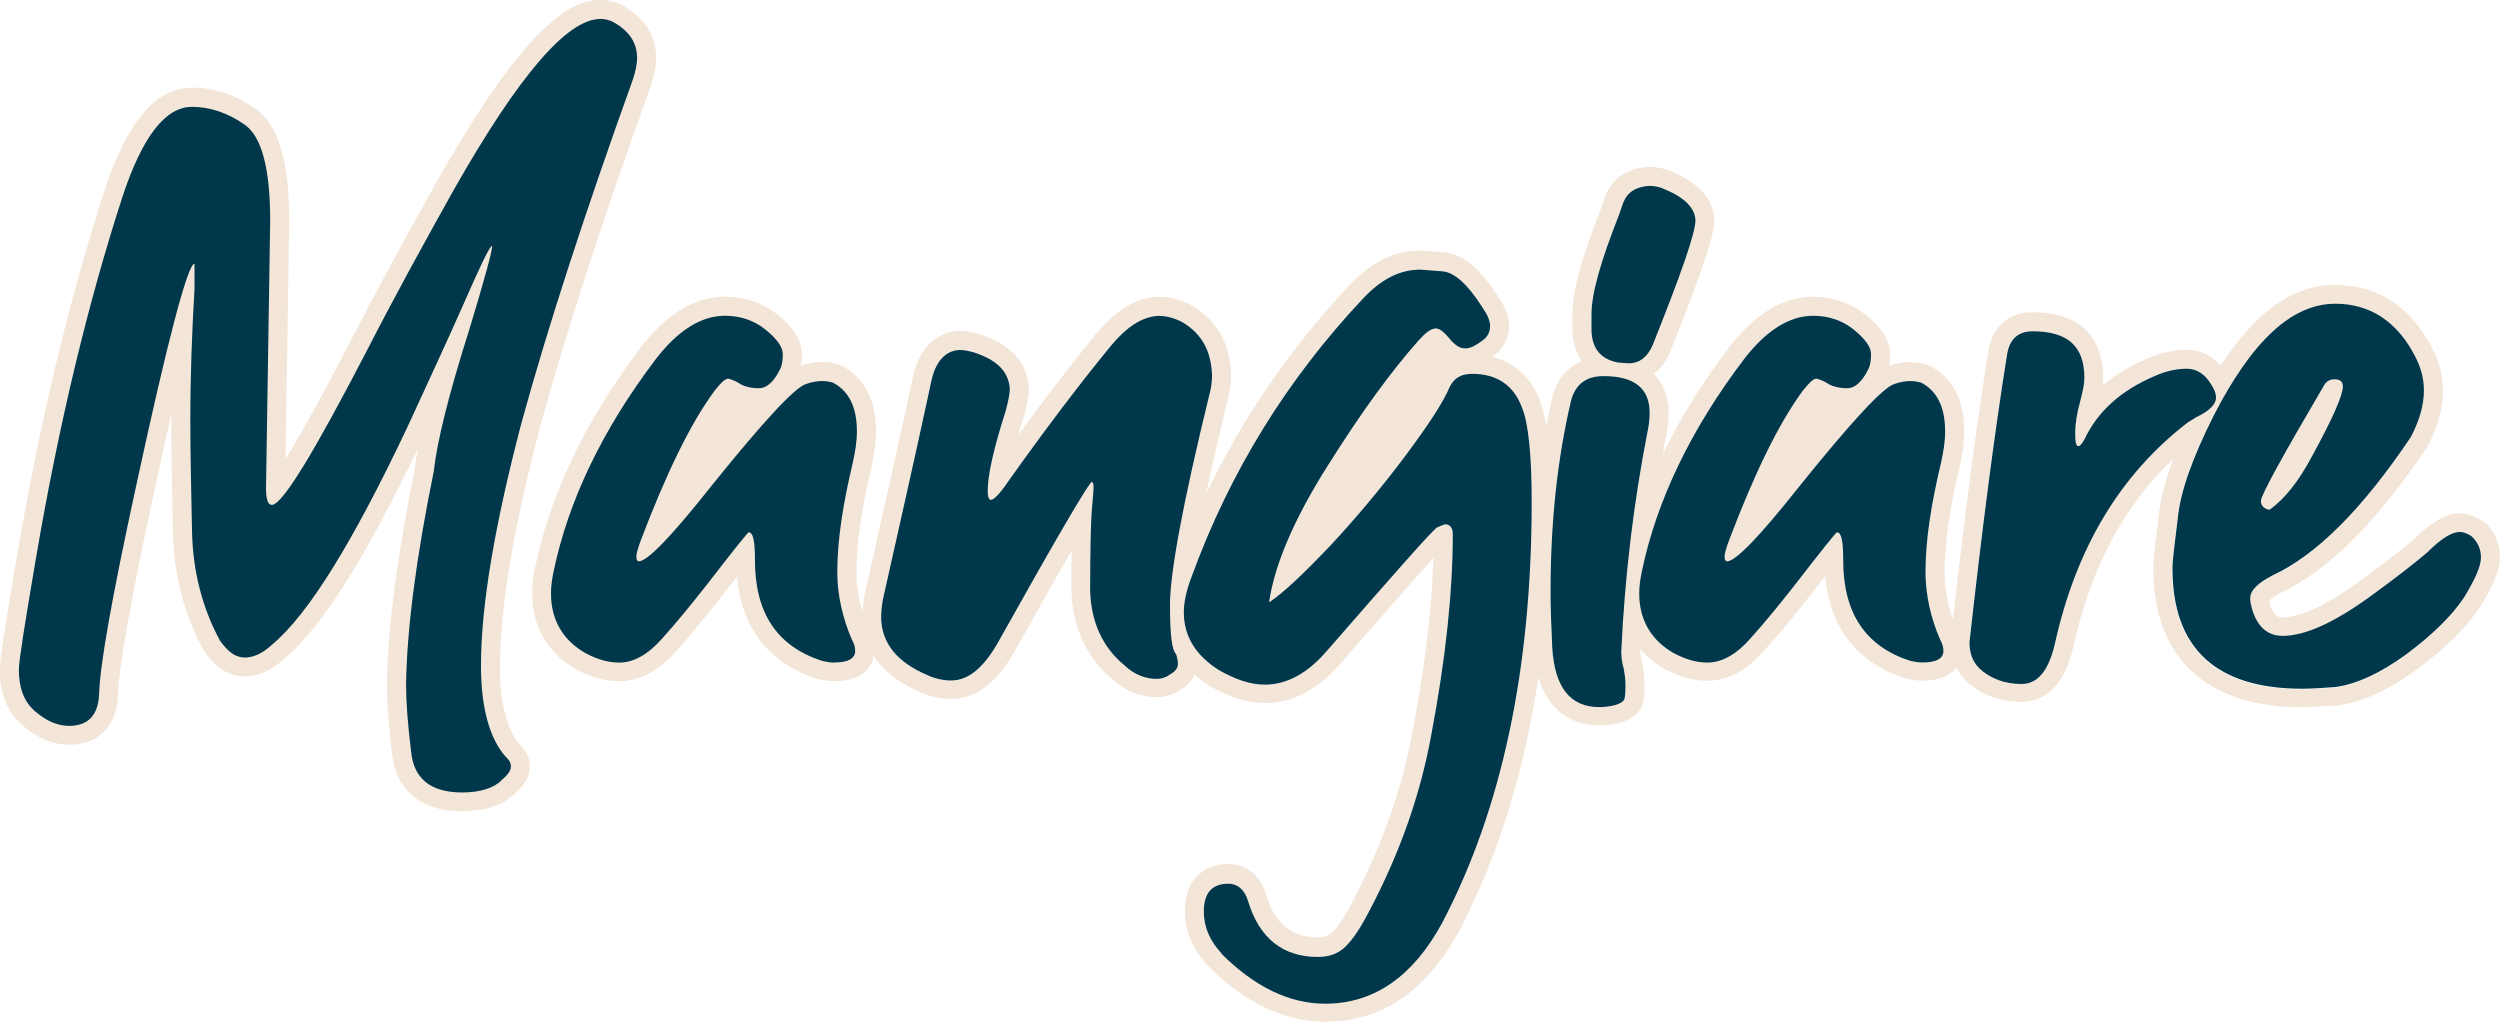
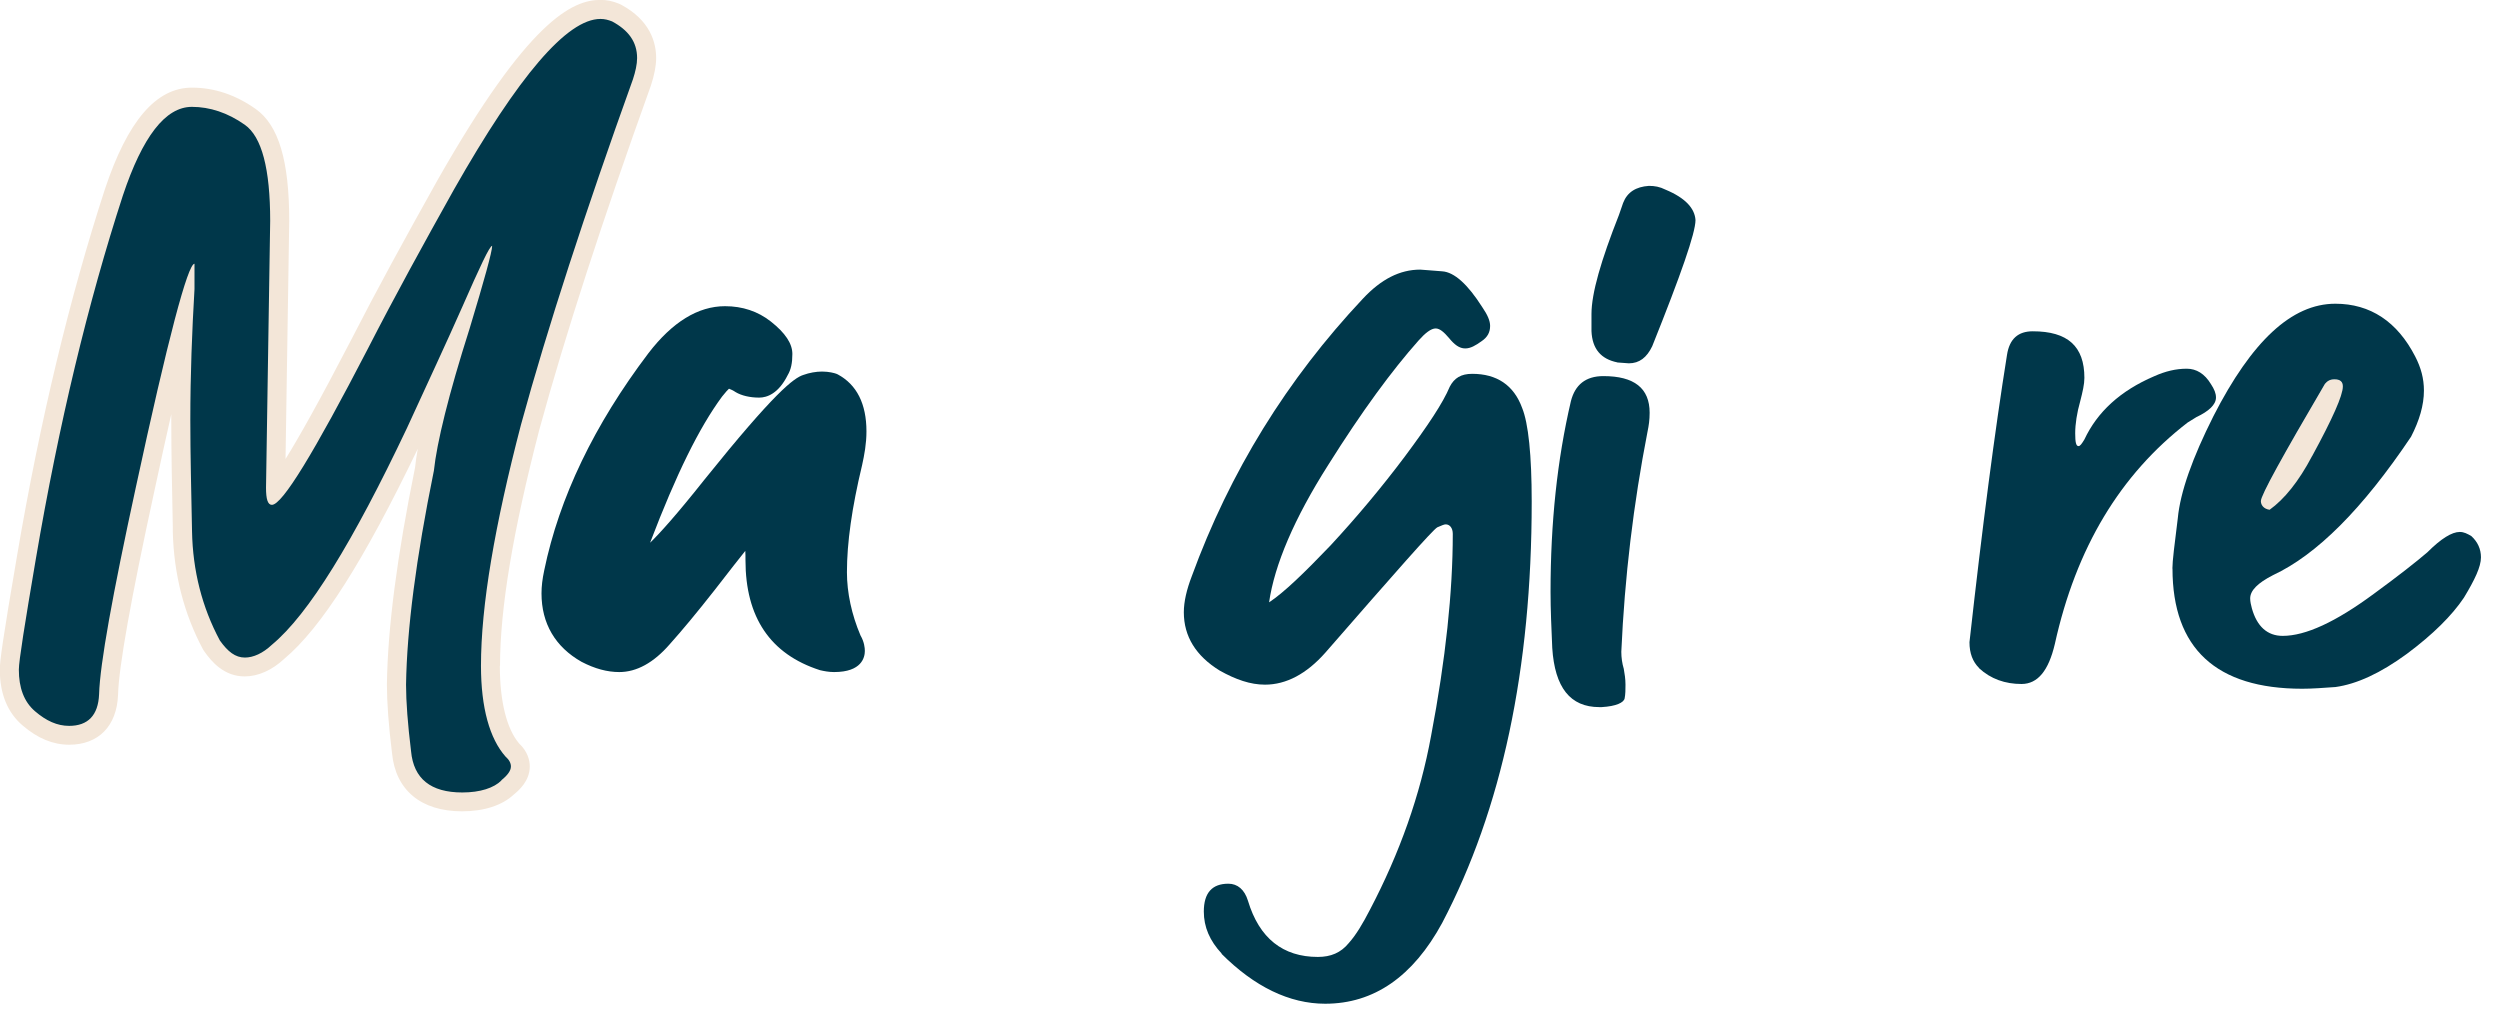
<svg xmlns="http://www.w3.org/2000/svg" id="Ebene_2" data-name="Ebene 2" viewBox="0 0 263.89 107.93">
  <defs>
    <style>
      .cls-1 {
        fill: #f3e6d8;
      }

      .cls-2 {
        fill: #00374a;
      }
    </style>
  </defs>
  <g id="Words">
    <g>
      <path class="cls-2" d="M48.8,84.65c-4.9,0-6.18-2.86-6.4-5.26-.35-2.85-.53-5.26-.53-7.12.09-5.99,1.06-13.44,2.96-22.79.27-2.63,1.28-6.89,2.94-12.35-.66,1.45-1.37,2.99-2.13,4.63l-1.78,3.86c-5.88,12.39-10.62,19.98-14.51,23.2-1.06,1.01-2.31,1.59-3.5,1.59-1.67,0-2.73-1.19-3.45-2.23-.02-.03-.04-.07-.06-.1-1.94-3.61-2.97-7.64-3.06-11.97v-.54c-.1-3.97-.18-7.72-.18-11.26,0-3.19.08-6.5.24-10.02-.89,3.4-2.17,8.81-4.02,17.4-2.5,11.54-3.76,18.61-3.85,21.61-.11,2.74-1.62,4.31-4.16,4.31-1.48,0-2.83-.56-4.25-1.78-1.37-1.17-2.07-2.9-2.07-5.16,0-.93.49-4.15,1.82-11.9,2.4-14.11,5.5-27.05,9.22-38.46,2.25-6.77,4.95-10.05,8.25-10.05,2.14,0,4.21.7,6.16,2.07,2.09,1.48,3.1,5.06,3.1,10.97l-.44,28.18c0,.09,0,.18,0,.26,1.07-1.27,3.47-5.01,8.83-15.37,2.73-5.34,5.62-10.6,9.11-16.86C54.23,6.89,59.42,1,63.39,1c.54,0,1.01.1,1.6.33.04.01.07.03.1.05,2.1,1.13,3.16,2.73,3.16,4.75,0,.72-.17,1.58-.49,2.56-5.2,14.46-9.05,26.36-11.81,36.42-2.81,10.81-4.18,19.05-4.18,25.18,0,4.07.8,7.14,2.31,8.88.57.52.86,1.11.86,1.76,0,.74-.44,1.46-1.34,2.2-1.02.99-2.72,1.53-4.8,1.53Z" />
      <path class="cls-2" d="M88.04,70.94c-.55,0-1.06-.1-1.49-.2-5.25-1.69-7.86-5.59-7.86-11.61,0-.39,0-.71-.02-.98-.62.78-1.63,2.05-3.24,4.14-1.92,2.44-3.39,4.21-4.75,5.73-1.69,1.94-3.48,2.92-5.31,2.92-1.27,0-2.58-.35-3.98-1.08-2.78-1.57-4.23-4.05-4.23-7.22,0-.76.09-1.51.29-2.45,1.58-7.66,5.28-15.36,10.99-22.9,2.53-3.3,5.25-4.97,8.09-4.97,1.84,0,3.47.54,4.84,1.62,1.53,1.21,2.27,2.33,2.27,3.42,0,.97-.15,1.66-.49,2.23-.97,1.95-2.18,2.38-3.01,2.38-.98,0-1.87-.21-2.49-.58-.26-.18-.51-.29-.7-.36-.13.12-.35.35-.73.83-2.41,3.27-4.83,8.17-7.58,15.38,0,.02-.01.03-.02.05,1-.97,2.75-2.89,5.77-6.7,7.37-9.17,9.41-10.71,10.43-11.02.6-.22,1.33-.35,1.95-.35.74,0,1.3.16,1.5.23.05.02.11.04.16.07,2.01,1.08,3.03,3.11,3.03,6.02,0,1.29-.22,2.47-.46,3.56-1.08,4.5-1.6,8.19-1.6,11.3,0,2.17.5,4.48,1.43,6.67.4.69.46,1.32.46,1.64,0,.67-.32,2.23-3.24,2.23Z" />
      <path class="cls-1" d="M52.78,70.29c0-6.04,1.36-14.2,4.15-24.94,2.74-10.01,6.59-21.89,11.77-36.3.37-1.12.56-2.09.56-2.92,0-1.66-.64-3.99-3.69-5.63-.07-.04-.14-.07-.21-.1-.71-.29-1.3-.41-1.97-.41-2.98,0-7.63,2.16-17.21,19.03-3.51,6.28-6.4,11.55-9.14,16.91-3.37,6.5-5.52,10.3-6.9,12.52l.39-25.12c0-6.37-1.12-10.11-3.53-11.82-2.12-1.5-4.38-2.26-6.74-2.26-3.78,0-6.79,3.51-9.19,10.73-3.73,11.47-6.85,24.46-9.26,38.62-1.54,9-1.83,11.19-1.83,12.07,0,2.56.81,4.55,2.42,5.92,1.59,1.36,3.2,2.02,4.9,2.02,3.1,0,5.03-1.97,5.16-5.26.08-2.97,1.33-9.98,3.82-21.45.67-3.14,1.27-5.84,1.8-8.18,0,.2,0,.4,0,.59,0,3.55.08,7.31.16,11.28v.54c.11,4.49,1.18,8.67,3.19,12.42.04.07.08.14.13.2.8,1.14,2.11,2.65,4.27,2.65,1.42,0,2.9-.66,4.19-1.87,3.9-3.27,8.39-10.33,14.08-22.16-.13.73-.23,1.39-.29,1.99-1.9,9.37-2.88,16.85-2.97,22.86,0,1.93.18,4.37.54,7.28.37,3.9,3.06,6.14,7.39,6.14,2.32,0,4.25-.63,5.46-1.77.5-.4,1.69-1.43,1.69-2.95,0-.64-.2-1.57-1.13-2.45-1.31-1.54-2.03-4.45-2.03-8.19ZM52.93,82.38c-.79.79-2.24,1.27-4.13,1.27-3.34,0-5.14-1.45-5.41-4.35-.35-2.86-.53-5.23-.53-7.03.09-5.84,1.05-13.32,2.94-22.59.31-2.94,1.54-8,3.78-15.03,1.54-5.1,2.37-8.09,2.37-8.7-.26,0-1.27,2.15-3.16,6.46-1.63,3.69-3.6,7.91-5.84,12.79-5.67,11.95-10.37,19.64-14.24,22.85-.97.92-1.98,1.36-2.86,1.36-1.01,0-1.8-.62-2.64-1.8-1.89-3.52-2.86-7.38-2.94-11.51s-.18-8.09-.18-11.78c0-4.79.18-9.36.44-13.8v-2.68c-.7,0-2.81,7.91-6.2,23.64-2.46,11.34-3.78,18.63-3.87,21.8-.09,2.24-1.19,3.34-3.16,3.34-1.27,0-2.42-.53-3.6-1.54s-1.71-2.5-1.71-4.39c0-.92.62-4.79,1.8-11.73,2.42-14.19,5.49-26.98,9.18-38.32,2.07-6.2,4.48-9.36,7.29-9.36,1.89,0,3.78.62,5.58,1.89s2.68,4.66,2.68,10.15l-.44,28.17c0,1.19.18,1.8.62,1.8,1.1,0,4.44-5.49,10.11-16.44,2.86-5.58,5.93-11.16,9.1-16.83,6.81-12,11.95-18.02,15.47-18.02.44,0,.79.09,1.23.26,1.71.92,2.64,2.15,2.64,3.87,0,.66-.18,1.45-.44,2.24-5.05,14.06-9.01,26.19-11.82,36.47-2.77,10.63-4.22,19.07-4.22,25.44,0,4.44.92,7.69,2.59,9.58.4.35.57.7.57,1.05,0,.44-.35.92-1.01,1.45Z" />
-       <path class="cls-1" d="M262.25,55.16c-.1-.1-.22-.18-.34-.25-.42-.25-1.21-.72-2.26-.72-1.42,0-2.94.85-4.78,2.68-.8.68-2.55,2.1-5.49,4.25-4.54,3.35-7.1,4.05-8.45,4.05-.34,0-.92,0-1.32-1.41-.03-.12-.06-.26-.09-.37.14-.14.48-.43,1.28-.84,4.98-2.34,10.01-7.35,15.37-15.31.04-.07.08-.13.12-.2,1.06-2.08,1.58-3.97,1.58-5.79,0-1.58-.36-3.01-1.15-4.52-2.23-4.35-5.76-6.66-10.21-6.66s-8.38,2.8-12.11,8.52c-.96-1.08-2.19-1.67-3.58-1.67s-2.78.32-4.24.96c-1.77.75-3.31,1.69-4.62,2.79.03-.27.05-.53.05-.79,0-2.59-.97-6.92-7.45-6.92-2.58,0-4.29,1.53-4.7,4.2-1.19,7.5-2.45,17-3.72,28.23-.57-1.67-.87-3.37-.87-4.99,0-3.03.51-6.64,1.57-11.05.25-1.12.49-2.41.49-3.81,0-3.31-1.2-5.63-3.56-6.9-.1-.05-.21-.1-.32-.14-.53-.18-1.19-.28-1.82-.28-.71,0-1.49.14-2.23.38.08-.46.1-.89.1-1.24,0-1.42-.87-2.79-2.65-4.2-1.53-1.2-3.42-1.84-5.46-1.84-3.16,0-6.15,1.8-8.88,5.35-2.83,3.73-5.16,7.5-7,11.28.12-.68.23-1.36.36-2.03.18-.82.26-1.56.26-2.36,0-1-.22-2.77-1.56-4.1.59-.45,1.16-1.1,1.62-2.06.02-.04.04-.08.05-.12,3.91-9.75,4.72-12.68,4.72-14.06,0-.05,0-.1,0-.14-.1-1.44-.94-3.45-4.33-4.89-.82-.4-1.62-.57-2.59-.57-.04,0-.09,0-.13,0-2.17.14-3.75,1.23-4.46,3.08,0,.02-.02.04-.02.07l-.43,1.23c-2.09,5.31-3.02,8.75-3.02,11.15v1.8s0,.06,0,.09c.06,1.23.4,2.26.98,3.09-1.52.62-2.61,1.88-3.08,3.7-.24,1.04-.46,2.1-.66,3.17-.18-1.09-.4-1.99-.67-2.68-.91-2.48-2.67-4.08-5.06-4.65,0,0,.02-.01.03-.02,1.17-.79,1.78-1.92,1.78-3.27,0-1.21-.62-2.28-1.17-3.08-1.95-3.05-3.78-4.54-5.75-4.67-.72-.05-1.25-.09-1.62-.13-.4-.03-.64-.06-.84-.06-2.73,0-5.19,1.21-7.52,3.71-6.17,6.57-11.22,13.93-15.08,21.95.57-2.7,1.31-5.93,2.26-9.84.24-.89.37-1.8.37-2.66,0-.02,0-.05,0-.07-.11-3.25-1.47-5.68-4.05-7.23-.02-.01-.04-.02-.06-.03-1.11-.62-2.37-.95-3.56-.95-.03,0-.07,0-.1,0-2.27.12-4.39,1.4-6.49,3.93-2.66,3.26-5.38,6.78-8.23,10.7.17-.6.37-1.25.6-1.95,0-.03.02-.06.03-.09.35-1.28.51-2.18.51-2.86,0-.03,0-.07,0-.1-.09-1.86-1.06-4.35-5.16-5.67-.02,0-.04-.01-.06-.02-.72-.2-1.34-.34-2.09-.34-.04,0-.08,0-.12,0-1.19.07-4.03.72-4.88,5.21-1.32,6.16-2.74,12.44-4.1,18.52l-.94,4.2s-.02.07-.02.11c-.08.47-.15,1-.19,1.63-.4-1.41-.63-2.84-.63-4.2,0-3.03.51-6.64,1.57-11.05.25-1.12.49-2.41.49-3.81,0-3.31-1.2-5.63-3.56-6.9-.1-.05-.21-.1-.32-.14-.53-.18-1.19-.28-1.82-.28-.71,0-1.49.14-2.23.38.08-.46.1-.89.1-1.24,0-1.42-.87-2.79-2.65-4.2-1.53-1.21-3.42-1.84-5.46-1.84-3.17,0-6.15,1.8-8.88,5.35-5.82,7.66-9.58,15.5-11.18,23.32-.21.98-.3,1.83-.3,2.64,0,3.54,1.63,6.33,4.71,8.07.02.01.04.02.06.03,1.55.8,3,1.19,4.44,1.19,2.14,0,4.18-1.1,6.08-3.28,1.36-1.51,2.83-3.29,4.77-5.75.6-.78,1.12-1.44,1.56-2.01.62,6.8,4.82,9.61,8.38,10.76.06.02.12.04.18.05.52.12,1.09.22,1.71.22,3.19,0,3.98-1.68,4.18-2.65,1.02,1.59,2.67,2.89,4.98,3.85.99.44,2.11.68,3.19.68,2.59,0,4.79-1.66,6.71-5.06,2.67-4.78,4.6-8.19,6-10.61-.02,1.24-.03,2.63-.03,4.13,0,.02,0,.04,0,.05.1,3.87,1.58,7.1,4.27,9.35,1.36,1.28,3,1.95,4.76,1.95.93,0,1.85-.3,2.6-.86.74-.44,1.15-.99,1.38-1.51.49.42,1.01.83,1.61,1.2.02.01.04.03.06.04,2.12,1.2,3.95,1.75,5.77,1.75,2.85,0,5.49-1.37,7.87-4.06,3.34-3.83,7.59-8.71,9.9-11.26-.18,5.44-.92,11.6-2.21,18.35-1.1,6-3.21,11.99-6.27,17.81-.78,1.51-1.38,2.47-1.96,3.11-.02.02-.04.04-.05.06-.36.43-.79.72-1.71.72-2.81,0-4.54-1.43-5.47-4.51-.6-2.02-2.09-3.23-3.98-3.23-2.83,0-4.59,1.89-4.59,4.94,0,2.13.82,4.08,2.43,5.8.02.02.03.03.05.05,3.89,3.89,8.05,5.86,12.36,5.86,5.91,0,10.66-3.22,14.11-9.57,4.07-7.76,6.86-16.72,8.37-26.78,1.27,4.32,4.44,5.06,6.44,5.06h.26s.08,0,.11,0c3.14-.18,4.05-1.47,4.26-2.53.13-.63.13-1.28.13-1.84,0-.78-.11-1.43-.2-2-.01-.09-.04-.17-.06-.26-.11-.36-.17-.77-.18-1.17,0-.07.01-.15.01-.22.7.81,1.55,1.52,2.58,2.1.02.01.04.02.06.03,1.55.8,3,1.19,4.44,1.19,2.14,0,4.18-1.1,6.08-3.28,1.73-1.93,3.46-4.09,4.77-5.75.6-.78,1.12-1.44,1.56-2.01.62,6.8,4.82,9.6,8.38,10.76.06.02.12.04.18.05.52.12,1.09.22,1.71.22,1.99,0,3.04-.65,3.61-1.38.25.5.55.96.96,1.37.02.02.04.03.05.05,1.55,1.44,3.57,2.2,5.84,2.2,1.88,0,4.35-1,5.46-5.76,1.85-8.36,5.32-14.9,10.57-19.91-.86,2.28-1.37,4.27-1.54,6l-.05.39c-.34,2.75-.53,4.27-.53,5.14,0,9.48,5.58,14.7,15.71,14.7,1.05,0,2.18-.08,3.38-.16l.27-.02s.09,0,.13-.01c2.63-.36,5.4-1.63,8.47-3.89,2.89-2.16,5.07-4.31,6.49-6.43.02-.03.04-.06.05-.08,1.29-2.13,2.09-3.76,2.09-5.3,0-1.42-.57-2.7-1.65-3.7ZM88.04,69.94c-.44,0-.88-.09-1.27-.18-4.75-1.54-7.08-5.05-7.08-10.63,0-1.98-.18-2.94-.66-2.94-.09,0-1.54,1.8-4.39,5.49-1.63,2.07-3.16,3.96-4.7,5.67-1.49,1.71-3.03,2.59-4.57,2.59-1.19,0-2.33-.35-3.52-.97-2.42-1.36-3.69-3.52-3.69-6.33,0-.7.09-1.41.26-2.24,1.54-7.47,5.14-15.03,10.81-22.5,2.33-3.03,4.79-4.57,7.29-4.57,1.54,0,2.99.44,4.22,1.41,1.27,1.01,1.89,1.89,1.89,2.64,0,.7-.09,1.27-.35,1.71-.62,1.23-1.36,1.89-2.15,1.89-.83,0-1.54-.18-1.98-.44-.44-.31-.92-.48-1.27-.57-.35,0-.79.44-1.45,1.27-2.59,3.52-5.1,8.75-7.73,15.64-.35.92-.53,1.54-.53,1.89,0,.26.09.48.26.48.92,0,3.52-2.72,7.73-8.04,5.41-6.72,8.75-10.33,9.93-10.68.62-.22,1.23-.31,1.67-.31.48,0,.92.09,1.19.18,1.71.92,2.5,2.64,2.5,5.14,0,1.1-.18,2.15-.44,3.34-1.05,4.39-1.63,8.17-1.63,11.51,0,2.42.57,4.88,1.54,7.12.26.44.35.88.35,1.19,0,.79-.7,1.23-2.24,1.23ZM167.98,33.16c0-2.2,1.01-5.67,2.9-10.46l.44-1.27c.44-1.14,1.36-1.71,2.72-1.8.62,0,1.14.09,1.76.4,2.11.88,3.08,1.98,3.17,3.21,0,1.36-1.54,5.76-4.57,13.32-.45.93-1.03,1.5-1.78,1.71-.87-.33-1.93-.53-3.27-.54-.84-.55-1.3-1.45-1.36-2.75v-1.8ZM123.6,71.13c-.44.35-.97.53-1.49.53-1.19,0-2.37-.44-3.43-1.45-2.29-1.89-3.52-4.57-3.6-7.91,0-4.57.09-7.38.18-8.53.09-1.1.18-1.89.18-2.37,0-.35-.09-.53-.18-.53-.26,0-3.6,5.67-9.89,16.92-1.54,2.72-3.16,4.04-4.97,4.04-.79,0-1.63-.18-2.42-.53-3.25-1.36-4.88-3.34-4.97-6.02,0-.83.09-1.45.18-1.98,1.71-7.65,3.43-15.21,5.05-22.76.44-2.37,1.54-3.52,3.03-3.6.48,0,.92.09,1.54.26,2.46.79,3.69,2.07,3.78,3.87,0,.53-.18,1.36-.44,2.33-1.27,3.96-1.89,6.77-1.89,8.39,0,.62.09.97.35.97s.92-.62,1.71-1.8c3.96-5.58,7.56-10.33,10.9-14.41,1.71-2.07,3.34-3.12,5.05-3.21.88,0,1.8.26,2.59.7,1.98,1.19,2.99,2.99,3.08,5.58,0,.62-.09,1.36-.31,2.15-2.08,8.53-3.37,14.81-3.88,18.83-.53,1.47-.8,2.8-.8,4.02,0,1.37.31,2.65.89,3.81.09.3.19.51.32.63.09.35.18.7.18.97,0,.48-.26.83-.75,1.1ZM152.25,97.41c-3.08,5.67-7.21,8.53-12.35,8.53-3.78,0-7.47-1.8-10.94-5.27-1.27-1.36-1.89-2.81-1.89-4.44,0-1.98.88-2.94,2.59-2.94.97,0,1.71.62,2.07,1.8,1.19,3.96,3.69,5.93,7.38,5.93,1.36,0,2.42-.44,3.25-1.45.79-.88,1.49-2.07,2.24-3.52,3.16-6.02,5.32-12.13,6.46-18.37,1.54-8.09,2.29-15.21,2.29-21.31,0-.62-.31-1.01-.75-1.01-.18,0-.44.13-.88.31-.48.26-4.35,4.66-11.82,13.23-1.98,2.24-4.13,3.38-6.37,3.38-1.54,0-3.08-.53-4.79-1.49-1.39-.85-2.39-1.88-3.01-3.05-.09-.39-.22-1.39-.22-3.89,0-.63.06-1.53.21-2.78.03-.07.05-.14.07-.21,4.04-11.07,10.06-20.79,18.06-29.31,1.93-2.07,3.91-3.08,6.06-3.08.26,0,.97.09,2.33.18,1.27.09,2.68,1.36,4.22,3.78.57.83.83,1.45.83,1.98,0,.66-.26,1.19-.92,1.63-.62.44-1.14.75-1.71.75-.62,0-1.14-.4-1.71-1.1-.53-.62-.97-1.01-1.41-1.01-.48,0-1.1.48-1.8,1.27-2.81,3.16-5.98,7.47-9.54,13.14-3.6,5.67-5.67,10.55-6.24,14.5,1.54-1.01,3.69-3.08,6.5-6.02,2.77-2.99,5.4-6.15,7.82-9.36,2.42-3.25,4.04-5.67,4.75-7.38.48-.92,1.19-1.36,2.37-1.36,2.59,0,4.39,1.19,5.27,3.6.66,1.63,1.01,4.97,1.01,9.89,0,17.67-3.16,32.48-9.45,44.47ZM171.41,70.6c.09.53.18,1.05.18,1.67,0,.48,0,1.01-.09,1.45s-.88.83-2.42.92h-.26c-3.08,0-4.7-2.07-4.97-6.24-.09-2.07-.18-4.04-.18-5.93,0-7.29.7-13.93,2.15-20.13.41-1.59,1.4-2.49,3.05-2.61.43.21.9.38,1.43.48.09.02.17.03.26.04l1.23.09s.09,0,.14,0c.13,0,.27,0,.42-.02,1.18.61,1.78,1.69,1.78,3.25,0,.75-.09,1.36-.22,1.98-.72,3.7-1.31,7.42-1.76,11.17-.31,1.1-.59,2.19-.81,3.28-.21.98-.3,1.83-.3,2.64,0,.92.12,1.79.33,2.61-.08,1.18-.17,2.36-.22,3.55,0,.62.09,1.23.26,1.8ZM202.92,69.94c-.44,0-.88-.09-1.27-.18-4.75-1.54-7.08-5.05-7.08-10.63,0-1.98-.18-2.94-.66-2.94-.09,0-1.54,1.8-4.39,5.49-1.63,2.07-3.16,3.96-4.7,5.67-1.49,1.71-3.03,2.59-4.57,2.59-1.19,0-2.33-.35-3.52-.97-1.69-.95-2.81-2.3-3.34-3.98.18-2.62.41-5.25.73-7.86,1.83-6.4,5.15-12.85,9.99-19.23,2.33-3.03,4.79-4.57,7.29-4.57,1.54,0,2.99.44,4.22,1.41,1.28,1.01,1.89,1.89,1.89,2.64,0,.7-.09,1.27-.35,1.71-.62,1.23-1.36,1.89-2.15,1.89-.83,0-1.54-.18-1.98-.44-.44-.31-.92-.48-1.28-.57-.35,0-.79.44-1.45,1.27-2.59,3.52-5.1,8.75-7.73,15.64-.35.92-.53,1.54-.53,1.89,0,.26.09.48.26.48.92,0,3.52-2.72,7.73-8.04,5.4-6.72,8.74-10.33,9.93-10.68.62-.22,1.23-.31,1.67-.31.48,0,.92.09,1.19.18,1.71.92,2.51,2.64,2.51,5.14,0,1.1-.18,2.15-.44,3.34-1.05,4.39-1.63,8.17-1.63,11.51,0,2.42.57,4.88,1.54,7.12.26.44.35.88.35,1.19,0,.79-.7,1.23-2.24,1.23ZM230.91,44.58c-7.12,5.49-11.78,13.23-14.02,23.38-.66,2.81-1.8,4.22-3.52,4.22s-3.25-.53-4.48-1.67c-.66-.66-1.01-1.54-1.01-2.72,1.36-12.22,2.68-22.32,3.96-30.32.26-1.71,1.19-2.5,2.72-2.5,3.69,0,5.45,1.58,5.45,4.92,0,.66-.18,1.45-.44,2.46-.35,1.23-.53,2.42-.53,3.38s.09,1.36.35,1.36c.18,0,.35-.26.62-.7,1.36-2.9,3.78-5.14,7.38-6.68,1.19-.53,2.29-.79,3.43-.79.97,0,1.81.5,2.46,1.5-.48.82-.95,1.68-1.42,2.6-.24.48-.47.95-.69,1.41-.09.05-.18.11-.25.16ZM260.09,63.13c-1.27,1.89-3.25,3.87-6.02,5.93-2.81,2.07-5.32,3.21-7.56,3.52-1.27.09-2.46.18-3.52.18-9.1,0-13.71-4.26-13.71-12.7,0-.79.22-2.5.57-5.32.23-2.36,1.19-5.34,2.86-8.92.02-.02.05-.03.07-.04,2.06-.99,3.11-2.28,3.11-3.82,0-.57-.13-1.06-.31-1.5,3.45-5.59,7.05-8.39,10.92-8.39s6.55,1.89,8.44,5.58c.62,1.19.92,2.33.92,3.6,0,1.54-.48,3.16-1.36,4.88-5.14,7.65-9.98,12.48-14.59,14.63-1.63.83-2.42,1.63-2.42,2.46,0,.35.09.7.18,1.05.53,1.89,1.63,2.9,3.25,2.9,2.42,0,5.58-1.45,9.62-4.44,2.59-1.89,4.48-3.38,5.67-4.39,1.45-1.45,2.59-2.15,3.43-2.15.44,0,.79.18,1.23.44.66.62,1.01,1.36,1.01,2.24,0,1.01-.66,2.37-1.8,4.26Z" />
      <path class="cls-1" d="M239.57,53.86c1.54-1.1,3.08-2.99,4.48-5.67,2.15-3.96,3.25-6.42,3.25-7.38,0-.48-.26-.75-.88-.75-.48,0-.75.18-1.01.48-4.48,7.65-6.77,11.78-6.77,12.39,0,.44.31.83.92.92Z" />
-       <path class="cls-2" d="M97.98,71.3c-3.25-1.36-4.88-3.34-4.97-6.02,0-.83.09-1.45.18-1.98,1.71-7.65,3.43-15.21,5.05-22.76.44-2.37,1.54-3.52,3.03-3.6.48,0,.92.09,1.54.26,2.46.79,3.69,2.07,3.78,3.87,0,.53-.18,1.36-.44,2.33-1.27,3.96-1.89,6.77-1.89,8.39,0,.62.09.97.35.97s.92-.62,1.71-1.8c3.96-5.58,7.56-10.33,10.9-14.41,1.71-2.07,3.34-3.12,5.05-3.21.88,0,1.8.26,2.59.7,1.98,1.19,2.99,2.99,3.08,5.58,0,.62-.09,1.36-.31,2.15-2.77,11.34-4.13,18.72-4.13,22.06,0,3.08.18,4.79.66,5.23.09.35.18.7.18.97,0,.48-.26.83-.75,1.1-.44.35-.97.53-1.49.53-1.19,0-2.37-.44-3.43-1.45-2.29-1.89-3.52-4.57-3.6-7.91,0-4.57.09-7.38.18-8.53.09-1.1.18-1.89.18-2.37,0-.35-.09-.53-.18-.53-.26,0-3.6,5.67-9.89,16.92-1.54,2.72-3.16,4.04-4.97,4.04-.79,0-1.63-.18-2.42-.53Z" />
      <path class="cls-2" d="M128.96,100.66c-1.27-1.36-1.89-2.81-1.89-4.44,0-1.98.88-2.94,2.59-2.94.97,0,1.71.62,2.07,1.8,1.19,3.96,3.69,5.93,7.38,5.93,1.36,0,2.42-.44,3.25-1.45.79-.88,1.49-2.07,2.24-3.52,3.16-6.02,5.32-12.13,6.46-18.37,1.54-8.09,2.29-15.21,2.29-21.31,0-.62-.31-1.01-.75-1.01-.18,0-.44.13-.88.31-.48.26-4.35,4.66-11.82,13.23-1.98,2.24-4.13,3.38-6.37,3.38-1.54,0-3.08-.53-4.79-1.49-2.5-1.54-3.78-3.6-3.78-6.15,0-1.14.31-2.42.83-3.78,4.04-11.07,10.06-20.79,18.06-29.31,1.93-2.07,3.91-3.08,6.06-3.08.26,0,.97.09,2.33.18,1.27.09,2.68,1.36,4.22,3.78.57.83.83,1.45.83,1.98,0,.66-.26,1.19-.92,1.63-.62.44-1.14.75-1.71.75-.62,0-1.14-.4-1.71-1.1-.53-.62-.97-1.01-1.41-1.01-.48,0-1.1.48-1.8,1.27-2.81,3.16-5.98,7.47-9.54,13.14-3.6,5.67-5.67,10.55-6.24,14.5,1.54-1.01,3.69-3.08,6.5-6.02,2.77-2.99,5.41-6.15,7.82-9.36,2.42-3.25,4.04-5.67,4.75-7.38.48-.92,1.19-1.36,2.37-1.36,2.59,0,4.39,1.19,5.27,3.6.66,1.63,1.01,4.97,1.01,9.89,0,17.67-3.16,32.48-9.45,44.47-3.08,5.67-7.21,8.53-12.35,8.53-3.78,0-7.47-1.8-10.94-5.27Z" />
-       <path class="cls-2" d="M201.64,69.76c-4.75-1.54-7.08-5.05-7.08-10.63,0-1.98-.18-2.94-.66-2.94-.09,0-1.54,1.8-4.39,5.49-1.63,2.07-3.16,3.96-4.7,5.67-1.49,1.71-3.03,2.59-4.57,2.59-1.19,0-2.33-.35-3.52-.97-2.42-1.36-3.69-3.52-3.69-6.33,0-.7.09-1.41.26-2.24,1.54-7.47,5.14-15.03,10.81-22.5,2.33-3.03,4.79-4.57,7.29-4.57,1.54,0,2.99.44,4.22,1.41,1.27,1.01,1.89,1.89,1.89,2.64,0,.7-.09,1.27-.35,1.71-.62,1.23-1.36,1.89-2.15,1.89-.83,0-1.54-.18-1.98-.44-.44-.31-.92-.48-1.27-.57-.35,0-.79.44-1.45,1.27-2.59,3.52-5.1,8.75-7.73,15.64-.35.92-.53,1.54-.53,1.89,0,.26.09.48.26.48.92,0,3.52-2.72,7.73-8.04,5.41-6.72,8.75-10.33,9.93-10.68.62-.22,1.23-.31,1.67-.31.48,0,.92.09,1.19.18,1.71.92,2.5,2.64,2.5,5.14,0,1.1-.18,2.15-.44,3.34-1.05,4.39-1.63,8.17-1.63,11.51,0,2.42.57,4.88,1.54,7.12.26.44.35.88.35,1.19,0,.79-.7,1.23-2.24,1.23-.44,0-.88-.09-1.27-.18Z" />
      <path class="cls-2" d="M208.9,70.51c-.66-.66-1.01-1.54-1.01-2.72,1.36-12.22,2.68-22.32,3.96-30.32.26-1.71,1.19-2.5,2.72-2.5,3.69,0,5.45,1.58,5.45,4.92,0,.66-.18,1.45-.44,2.46-.35,1.23-.53,2.42-.53,3.38s.09,1.36.35,1.36c.18,0,.35-.26.62-.7,1.36-2.9,3.78-5.14,7.38-6.68,1.19-.53,2.29-.79,3.43-.79,1.01,0,1.89.53,2.55,1.63.35.53.53.97.53,1.41,0,.75-.75,1.45-2.07,2.07-.35.22-.66.4-.92.57-7.12,5.49-11.78,13.23-14.02,23.38-.66,2.81-1.8,4.22-3.52,4.22s-3.25-.53-4.48-1.67Z" />
      <path class="cls-2" d="M229.31,60.01c0-.79.22-2.5.57-5.31.26-2.76,1.54-6.36,3.77-10.79,4.04-7.9,8.25-11.85,12.86-11.85,3.69,0,6.54,1.89,8.43,5.57.61,1.18.92,2.33.92,3.6,0,1.54-.48,3.16-1.36,4.87-5.13,7.64-9.96,12.46-14.57,14.61-1.62.83-2.41,1.62-2.41,2.46,0,.35.09.7.18,1.05.53,1.89,1.62,2.9,3.25,2.9,2.41,0,5.57-1.45,9.61-4.43,2.59-1.89,4.48-3.38,5.66-4.39,1.45-1.45,2.59-2.15,3.42-2.15.44,0,.79.18,1.23.44.66.61,1.01,1.36,1.01,2.24,0,1.01-.66,2.37-1.8,4.26-1.27,1.89-3.25,3.86-6.01,5.92-2.81,2.06-5.31,3.2-7.55,3.51-1.27.09-2.46.18-3.51.18-9.08,0-13.69-4.26-13.69-12.68ZM244.05,48.16c2.15-3.95,3.25-6.41,3.25-7.37,0-.48-.26-.75-.88-.75-.48,0-.75.18-1.01.48-4.48,7.64-6.76,11.76-6.76,12.37,0,.44.31.83.92.92,1.54-1.1,3.07-2.98,4.48-5.66Z" />
      <path class="cls-2" d="M168.82,74.64c-3.08,0-4.7-2.07-4.97-6.24-.09-2.07-.18-4.04-.18-5.93,0-7.29.7-13.93,2.15-20.13.44-1.71,1.54-2.64,3.43-2.64,3.25,0,4.88,1.27,4.88,3.87,0,.75-.09,1.36-.22,1.98-1.49,7.65-2.42,15.38-2.77,23.25,0,.62.09,1.23.26,1.8.09.53.18,1.05.18,1.67,0,.48,0,1.01-.09,1.45s-.88.83-2.42.92h-.26ZM170.71,38.25c-1.71-.35-2.64-1.41-2.72-3.3v-1.8c0-2.2,1.01-5.67,2.9-10.46l.44-1.27c.44-1.14,1.36-1.71,2.72-1.8.62,0,1.14.09,1.76.4,2.11.88,3.08,1.98,3.16,3.21,0,1.36-1.54,5.76-4.57,13.32-.57,1.19-1.36,1.8-2.46,1.8l-1.23-.09Z" />
    </g>
  </g>
</svg>